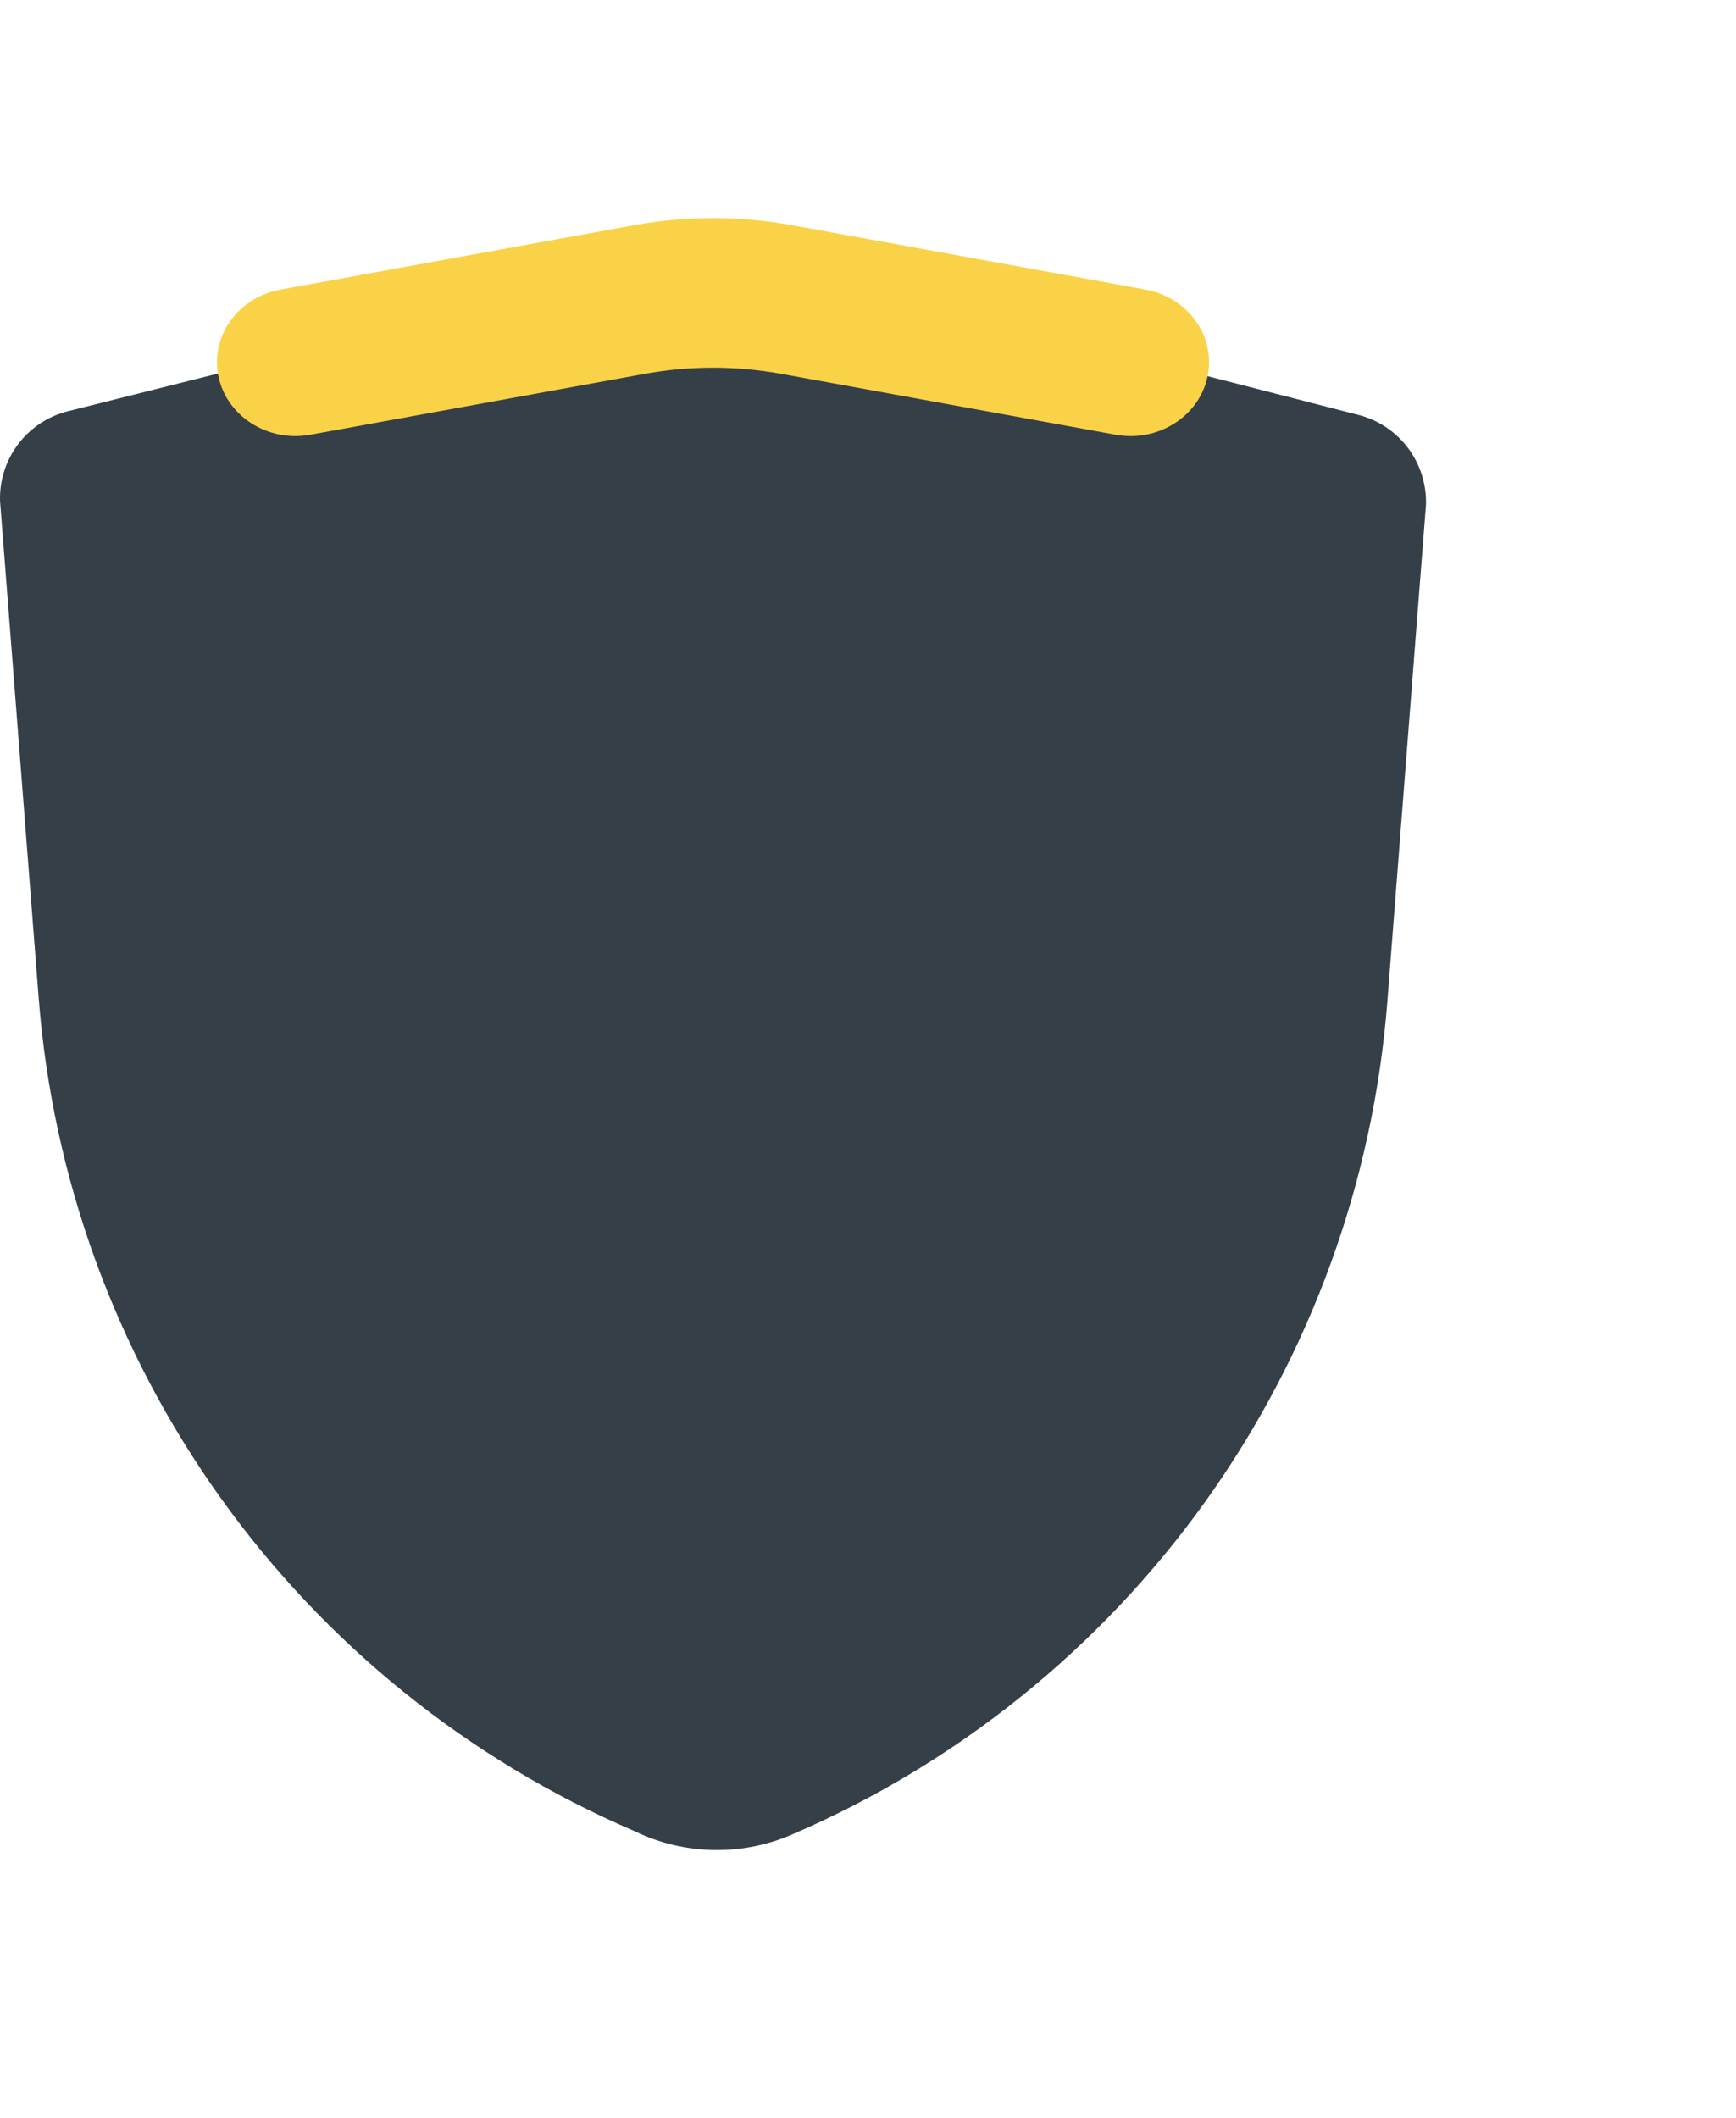
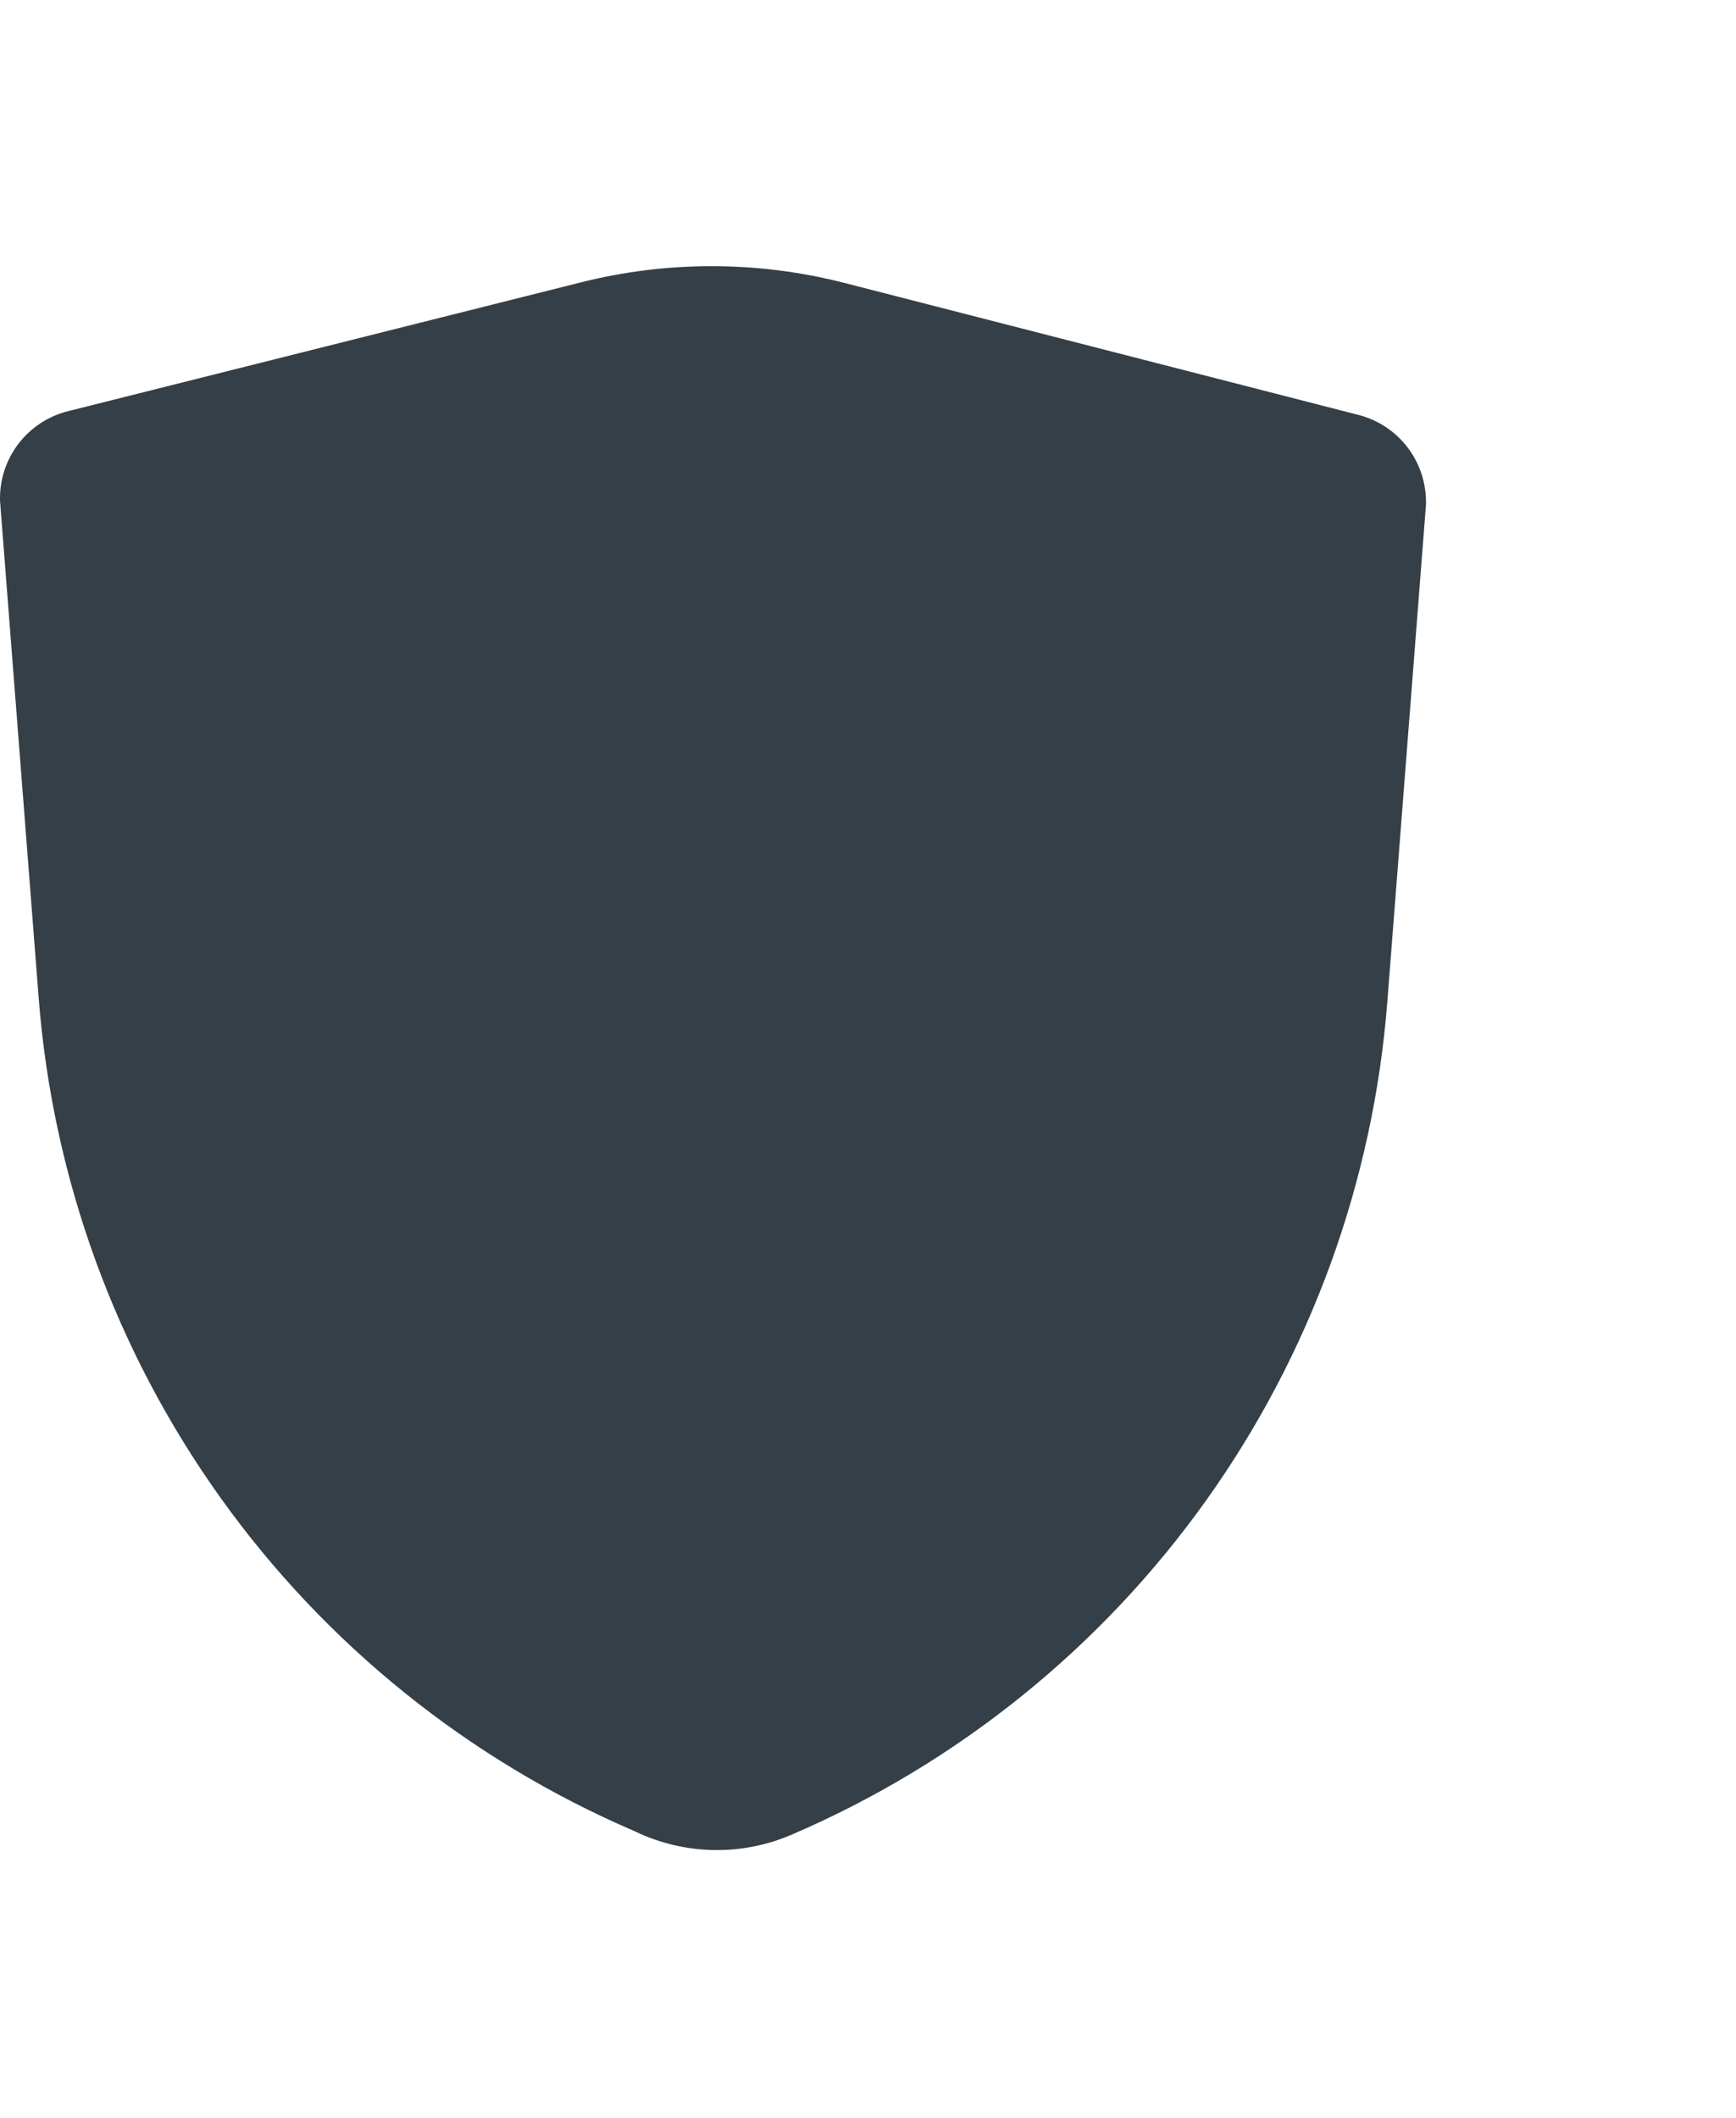
<svg xmlns="http://www.w3.org/2000/svg" width="41" height="50" viewBox="0 0 41 50" fill="none">
  <path d="M15.005 43.241C16.17 43.798 17.52 43.824 18.705 43.311C22.617 41.629 25.995 38.907 28.474 35.44C30.952 31.973 32.437 27.893 32.766 23.641L33.678 11.916C33.692 11.43 33.54 10.954 33.247 10.568C32.953 10.181 32.536 9.907 32.065 9.791L19.949 6.681C17.908 6.157 15.769 6.152 13.725 6.665L1.613 9.706C1.142 9.822 0.725 10.096 0.432 10.482C0.138 10.869 -0.014 11.345 0.001 11.83L0.913 23.556C1.242 27.807 2.726 31.888 5.204 35.355C7.683 38.822 11.061 41.544 14.973 43.226L15.005 43.241Z" fill="#353F47" />
-   <path d="M5.125 8.55C5.125 7.714 5.755 6.995 6.627 6.836L14.972 5.317C16.206 5.092 17.473 5.092 18.706 5.317L27.051 6.836C27.924 6.995 28.554 7.714 28.554 8.55C28.554 9.647 27.491 10.472 26.346 10.263L18.452 8.826C17.387 8.632 16.292 8.632 15.226 8.826L7.332 10.263C6.188 10.472 5.125 9.647 5.125 8.55Z" fill="#FAD247" />
</svg>